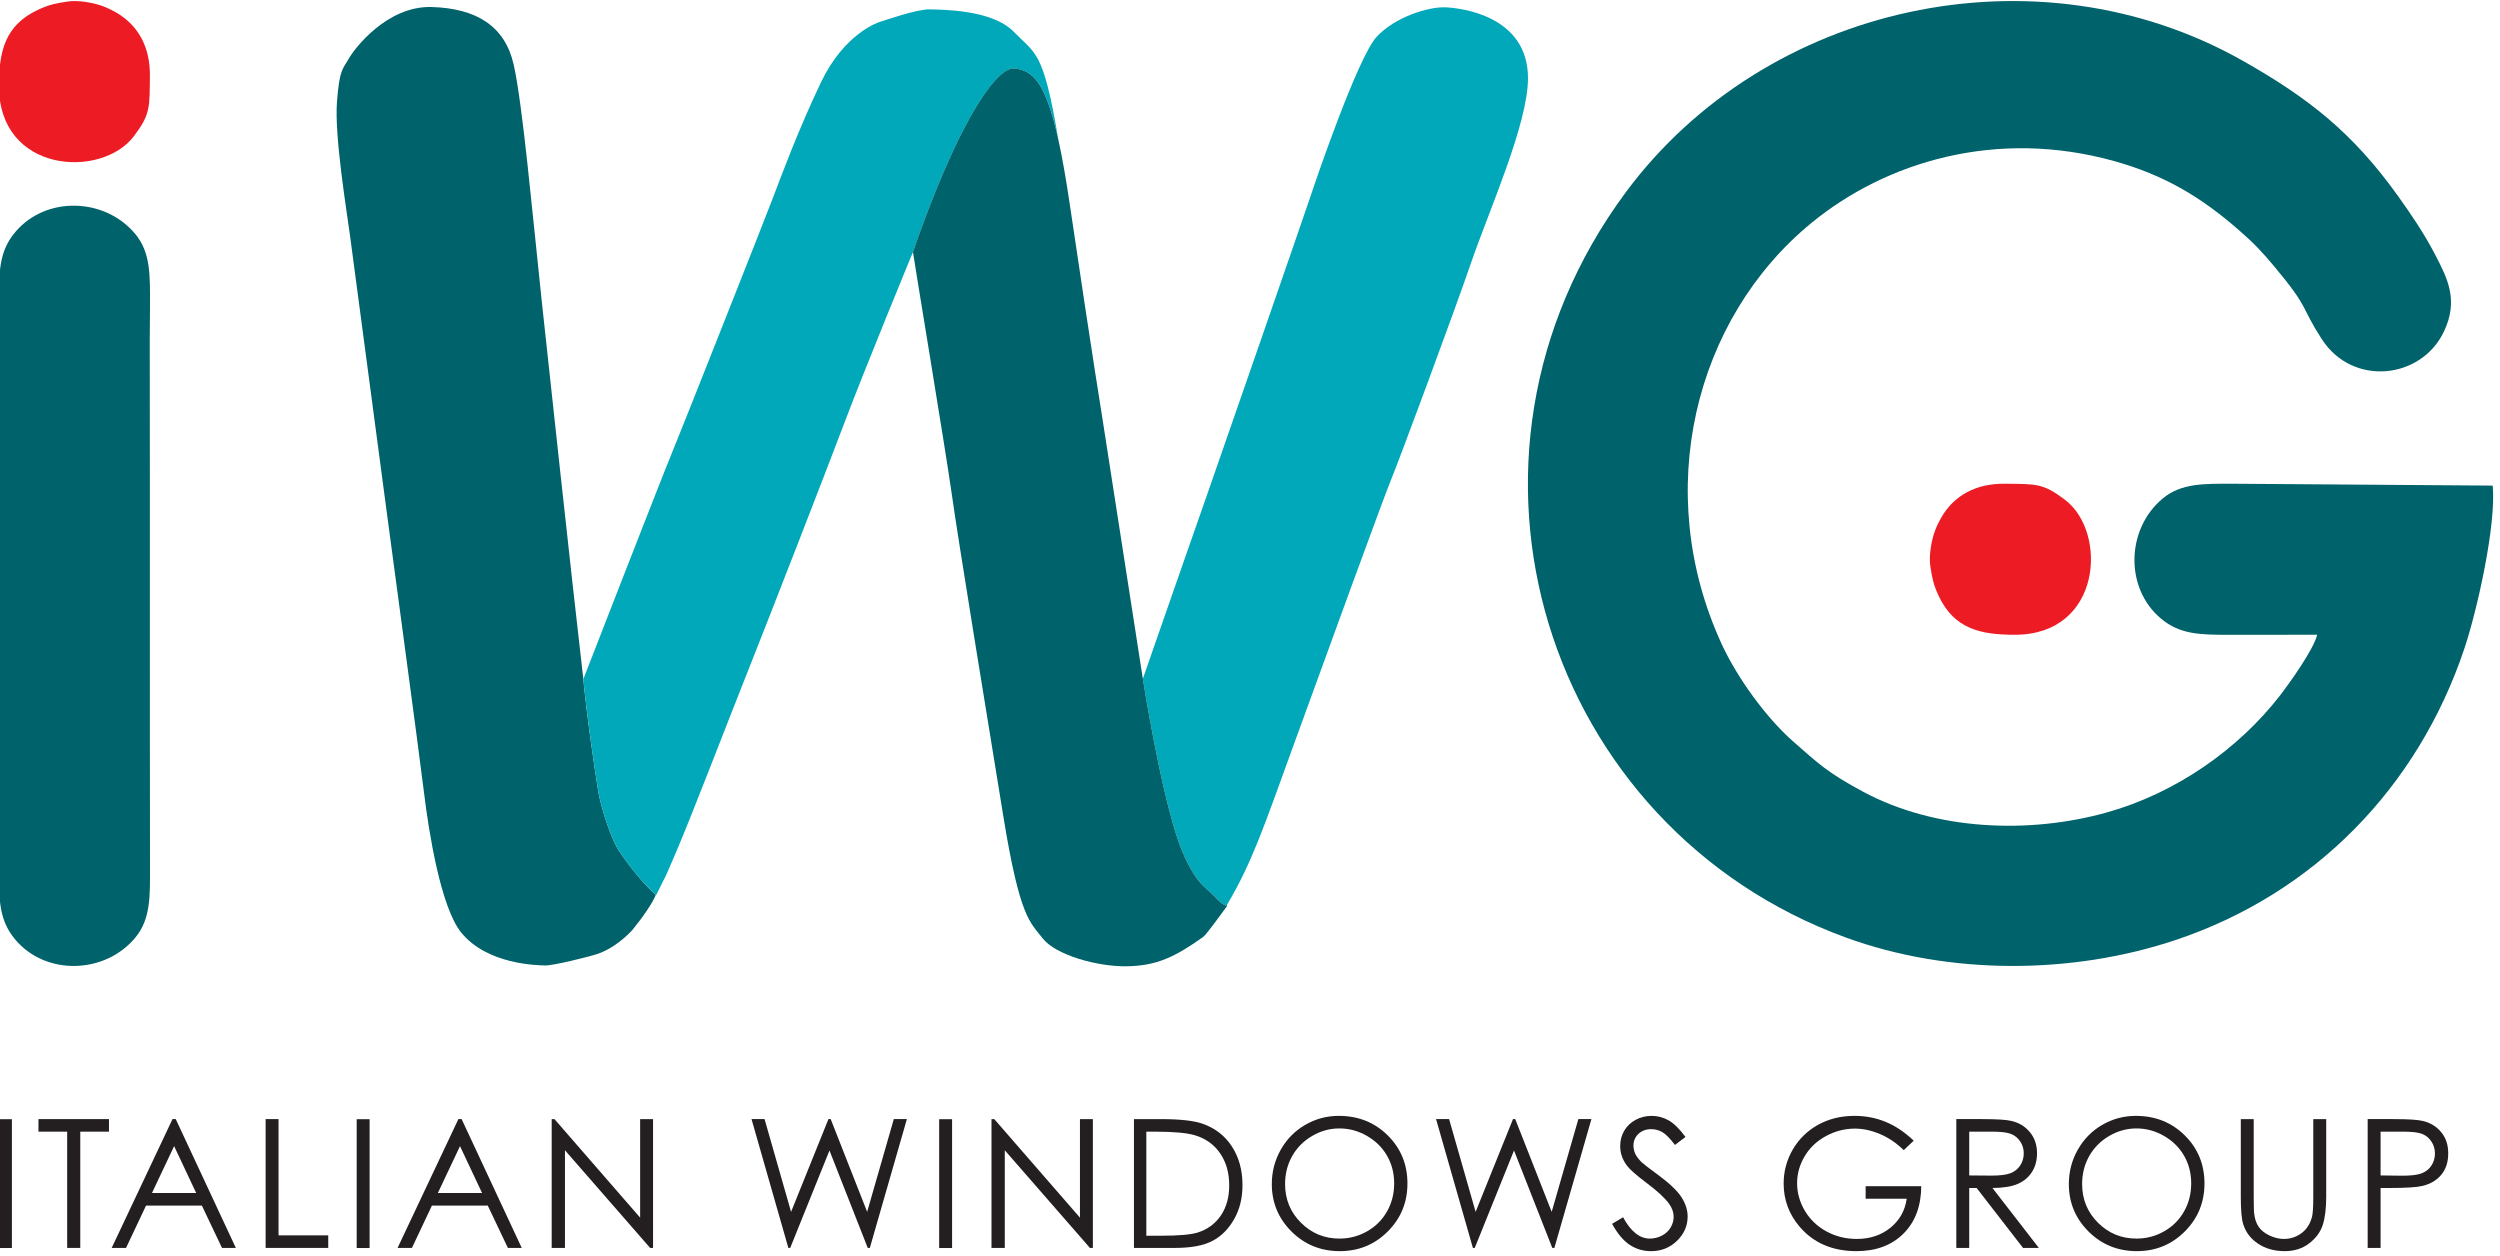
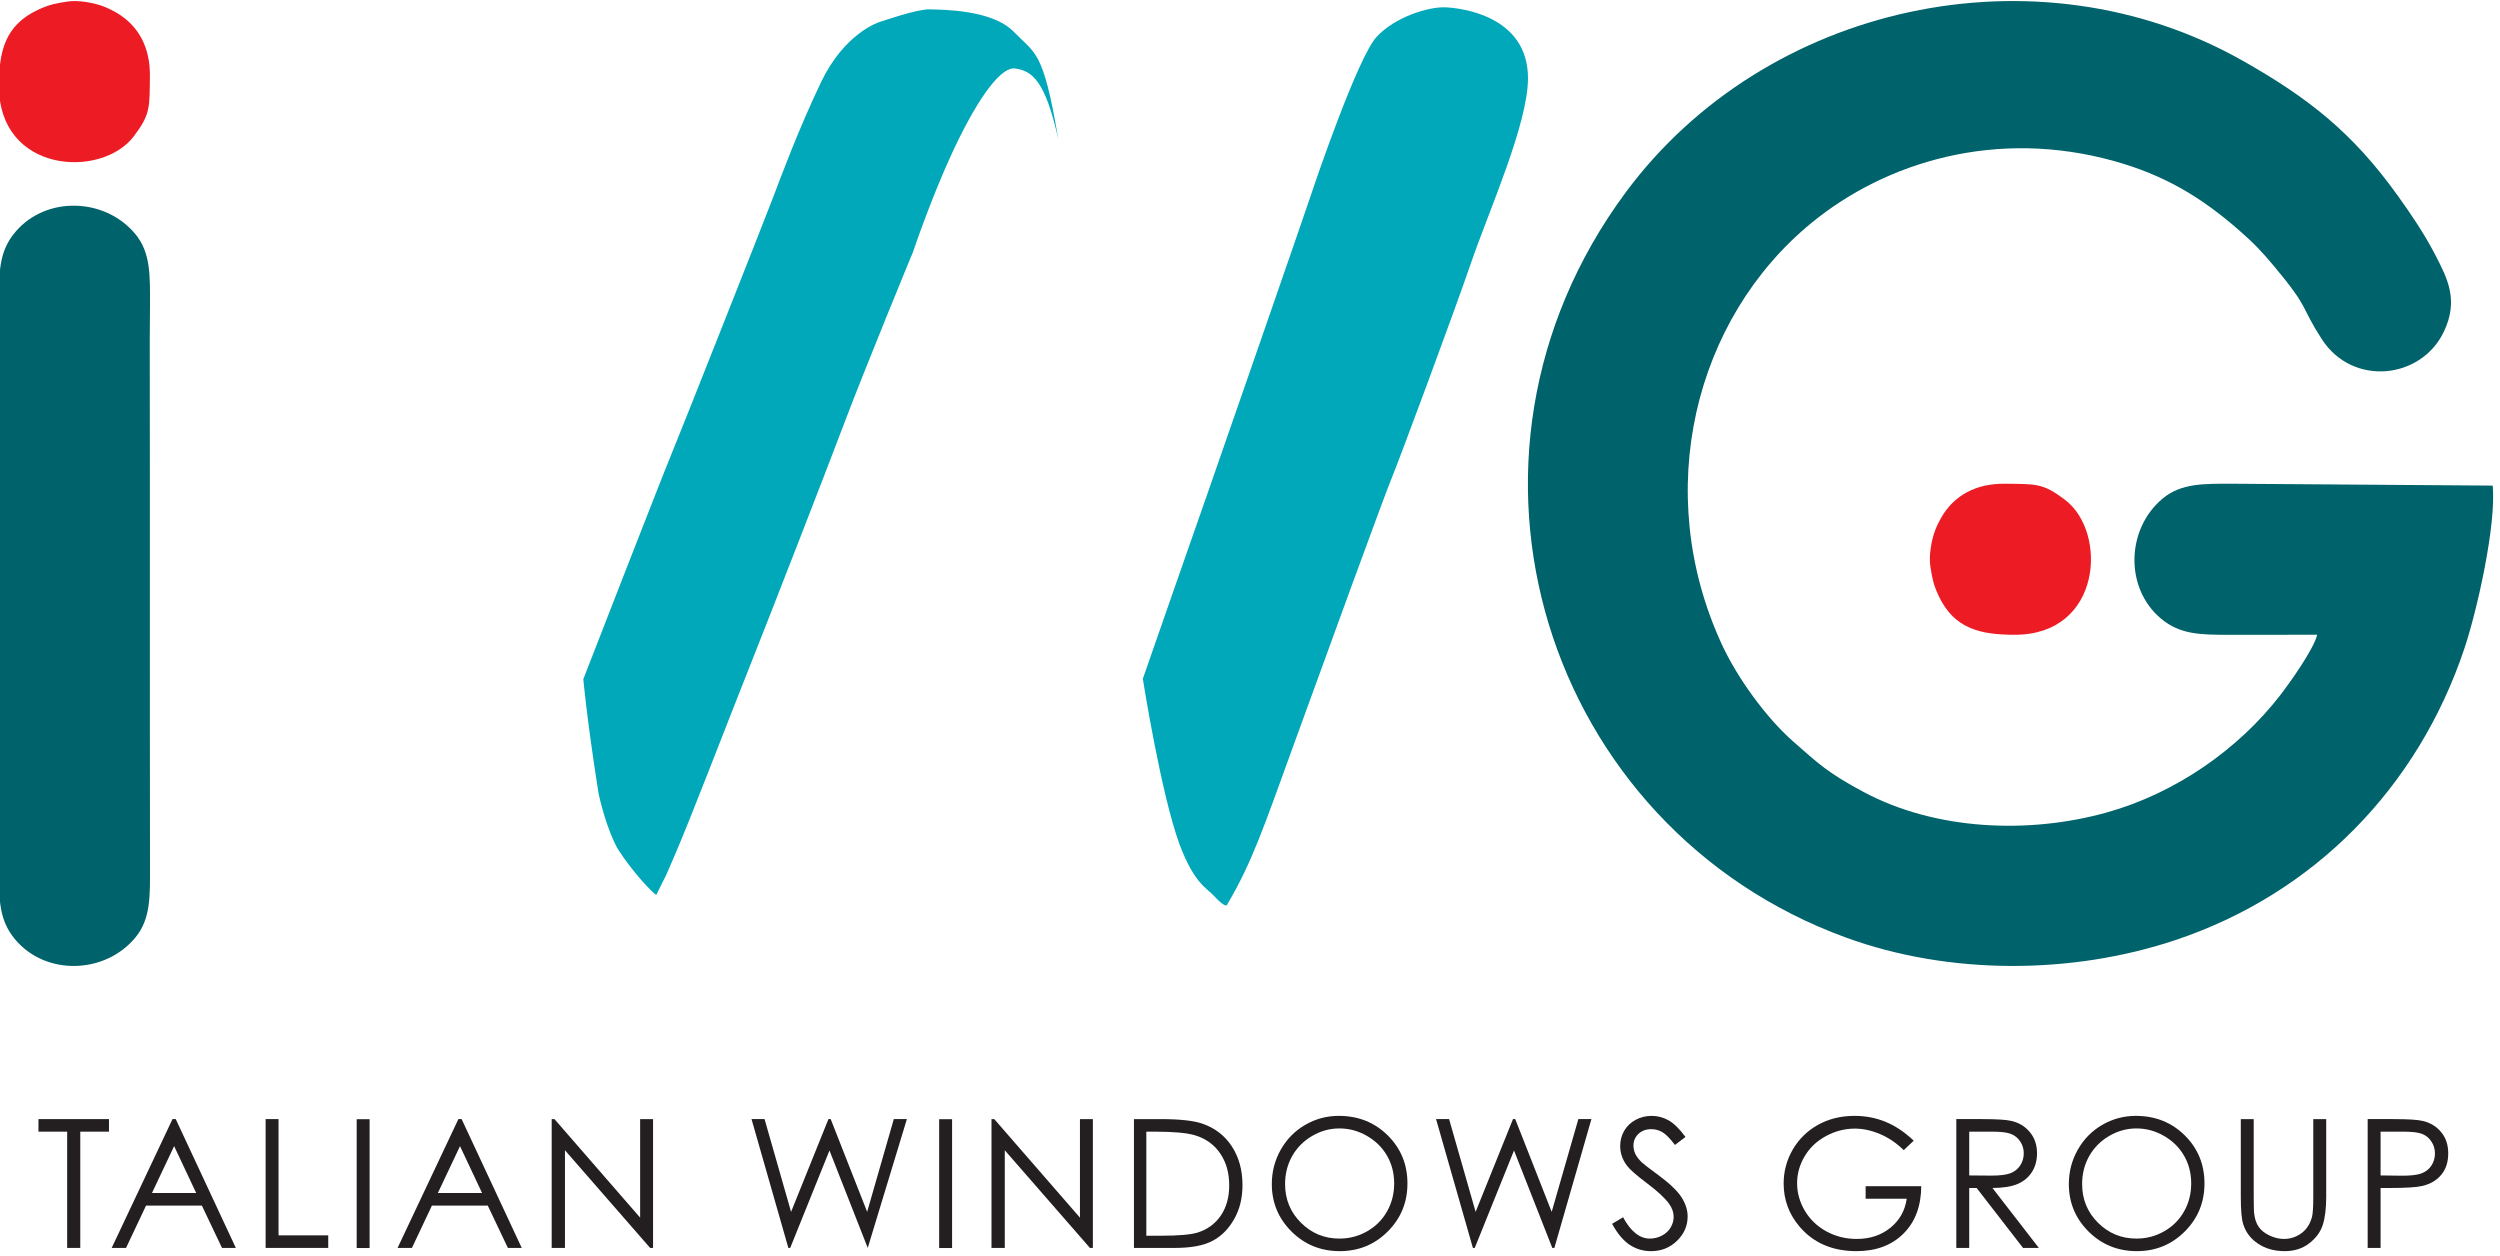
<svg xmlns="http://www.w3.org/2000/svg" width="100%" height="100%" viewBox="0 0 1280 643" xml:space="preserve" style="fill-rule:evenodd;clip-rule:evenodd;stroke-linejoin:round;stroke-miterlimit:2;">
  <g transform="matrix(0.217,0,0,0.217,-266.221,242.448)">
    <g transform="matrix(4.167,0,0,4.167,6694.11,-446.405)">
      <path d="M0,198.409C-1.825,206.372 -15.481,225.624 -21.085,232.847C-44.432,262.945 -79.763,288.09 -119.36,299.102C-163.298,311.32 -215.951,309.278 -256.821,287.457C-277.266,276.543 -282.713,271.109 -296.613,258.926C-312.097,245.353 -328.401,222.691 -337.05,203.99C-377.037,117.53 -352.613,19.495 -286.329,-34.801C-244.174,-69.333 -181.686,-88.419 -114.862,-69.762C-86.394,-61.814 -65.776,-49.41 -44.314,-30.692C-35.486,-22.992 -30.91,-18.048 -23.931,-9.69C-4.052,14.114 -9.549,12.273 2.674,31.14C20.01,57.902 58.774,53.892 71.706,26.85C80.179,9.132 73.869,-3.135 66.973,-16.455C60.585,-28.799 53.001,-39.892 45.749,-50.027C20.077,-85.905 -4.975,-105.559 -42.114,-126.571C-158.97,-192.682 -312.583,-158.778 -391.633,-51.925C-503.758,99.634 -436.898,307.792 -266.857,369.857C-208.682,391.091 -139.214,391.089 -79.865,371.158C-1.539,344.854 57.028,284.773 83.352,206.197C90.473,184.938 101.48,136.304 99.38,113.961L-47.259,112.906C-63.627,112.9 -76.791,112.416 -87.391,121.203C-108.163,138.421 -109.079,171.88 -88.57,189.165C-77.612,198.4 -66.221,198.451 -48.848,198.451C-32.567,198.45 -16.278,198.388 0,198.409" style="fill:rgb(0,98,106);" />
    </g>
    <g transform="matrix(4.167,0,0,4.167,5781.34,184.149)">
      <path d="M0,8.277C1.011,14.8 1.642,18.548 4.76,25.165C13.566,43.858 28.537,47.103 47.855,47.103C97.215,47.103 100.488,-10.972 76.285,-29.307C63.719,-38.826 59.922,-38.197 42.292,-38.412C26.079,-38.611 13.565,-32.035 6.223,-19.328C4.944,-17.112 3.688,-14.572 2.64,-11.8C0.708,-6.685 -0.943,2.193 0,8.277" style="fill:rgb(237,28,36);" />
    </g>
    <g transform="matrix(4.167,0,0,4.167,1386.06,-698.83)">
      <path d="M0,-99.545C-6.521,-98.534 -10.266,-97.902 -16.88,-94.785C-35.565,-85.978 -38.809,-71.007 -38.809,-51.689C-38.808,-2.329 19.24,0.942 37.566,-23.259C47.08,-35.825 46.451,-39.622 46.667,-57.252C46.866,-73.465 40.294,-85.979 27.592,-93.321C25.377,-94.601 22.838,-95.857 20.068,-96.904C14.955,-98.837 6.08,-100.487 0,-99.545" style="fill:rgb(237,28,36);" />
    </g>
    <g transform="matrix(4.167,0,0,4.167,1580.74,-397.766)">
      <path d="M0,318.075C0.008,334.438 0.498,347.602 -8.29,358.2C-25.514,378.971 -58.967,379.887 -76.254,359.383C-85.486,348.423 -85.534,337.028 -85.534,319.66C-85.518,219.909 -85.724,120.148 -85.51,20.417C-85.526,13.083 -85.534,5.748 -85.534,-1.584C-85.534,-18.954 -85.486,-30.348 -76.254,-41.308C-58.967,-61.812 -25.514,-60.896 -8.29,-40.126C0.498,-29.527 0.008,-16.363 0,-0.001L-0.145,20.417C0.022,119.637 -0.167,218.844 0,318.075" style="fill:rgb(0,98,106);" />
    </g>
    <g transform="matrix(4.167,0,0,4.167,0,-1176.34)">
-       <rect x="293.836" y="647.892" width="7.314" height="72.938" style="fill:rgb(35,31,32);" />
-     </g>
+       </g>
    <g transform="matrix(4.167,0,0,4.167,1317.59,1797.49)">
      <path d="M0,-58.717L0,-65.828L39.922,-65.828L39.922,-58.717L23.669,-58.717L23.669,7.111L16.253,7.111L16.253,-58.717L0,-58.717Z" style="fill:rgb(35,31,32);fill-rule:nonzero;" />
    </g>
    <g transform="matrix(4.167,0,0,4.167,1641.47,1827.11)">
      <path d="M0,-72.938L34.031,0L26.193,0L14.798,-23.973L-16.812,-23.973L-28.139,0L-36.266,0L-1.828,-72.938L0,-72.938ZM-0.914,-57.633L-13.46,-31.085L11.581,-31.085L-0.914,-57.633Z" style="fill:rgb(35,31,32);fill-rule:nonzero;" />
    </g>
    <g transform="matrix(4.167,0,0,4.167,1853.55,1827.11)">
      <path d="M0,-72.938L7.315,-72.938L7.315,-7.11L35.453,-7.11L35.453,0L0,0L0,-72.938Z" style="fill:rgb(35,31,32);fill-rule:nonzero;" />
    </g>
    <g transform="matrix(4.167,0,0,4.167,0,-1176.34)">
      <rect x="496.376" y="647.892" width="7.314" height="72.938" style="fill:rgb(35,31,32);" />
    </g>
    <g transform="matrix(4.167,0,0,4.167,2316,1827.11)">
      <path d="M0,-72.938L34.031,0L26.193,0L14.798,-23.973L-16.812,-23.973L-28.138,0L-36.265,0L-1.828,-72.938L0,-72.938ZM-0.914,-57.633L-13.46,-31.085L11.581,-31.085L-0.914,-57.633Z" style="fill:rgb(35,31,32);fill-rule:nonzero;" />
    </g>
    <g transform="matrix(4.167,0,0,4.167,2528.5,1523.21)">
      <path d="M0,72.938L0,0L1.575,0L50.082,55.787L50.082,0L57.396,0L57.396,72.938L55.737,72.938L7.518,17.641L7.518,72.938L0,72.938Z" style="fill:rgb(35,31,32);fill-rule:nonzero;" />
    </g>
    <g transform="matrix(4.167,0,0,4.167,2999.99,1827.11)">
-       <path d="M0,-72.938L7.382,-72.938L22.399,-20.418L43.563,-72.938L44.833,-72.938L65.472,-20.418L80.574,-72.938L87.973,-72.938L66.995,0L65.81,0L44.138,-55.161L21.909,0L20.858,0L0,-72.938Z" style="fill:rgb(35,31,32);fill-rule:nonzero;" />
+       <path d="M0,-72.938L7.382,-72.938L22.399,-20.418L43.563,-72.938L44.833,-72.938L65.472,-20.418L80.574,-72.938L87.973,-72.938L65.81,0L44.138,-55.161L21.909,0L20.858,0L0,-72.938Z" style="fill:rgb(35,31,32);fill-rule:nonzero;" />
    </g>
    <g transform="matrix(4.167,0,0,4.167,0,-1176.34)">
      <rect x="826.192" y="647.892" width="7.314" height="72.938" style="fill:rgb(35,31,32);" />
    </g>
    <g transform="matrix(4.167,0,0,4.167,3566.22,1523.21)">
      <path d="M0,72.938L0,0L1.575,0L50.082,55.787L50.082,0L57.396,0L57.396,72.938L55.737,72.938L7.518,17.641L7.518,72.938L0,72.938Z" style="fill:rgb(35,31,32);fill-rule:nonzero;" />
    </g>
    <g transform="matrix(4.167,0,0,4.167,3902.31,1523.21)">
      <path d="M0,72.938L0,0L15.136,0C26.04,0 33.963,0.88 38.891,2.624C45.967,5.112 51.504,9.396 55.483,15.525C59.461,21.637 61.459,28.917 61.459,37.383C61.459,44.697 59.884,51.114 56.718,56.668C53.569,62.221 49.455,66.335 44.427,68.976C39.381,71.618 32.304,72.938 23.213,72.938L0,72.938ZM7.009,66.03L15.424,66.03C25.481,66.03 32.44,65.404 36.334,64.15C41.803,62.356 46.12,59.156 49.252,54.517C52.384,49.861 53.942,44.189 53.942,37.485C53.942,30.459 52.249,24.431 48.846,19.453C45.459,14.459 40.719,11.038 34.658,9.193C30.103,7.805 22.603,7.11 12.157,7.11L7.009,7.11L7.009,66.03Z" style="fill:rgb(35,31,32);fill-rule:nonzero;" />
    </g>
    <g transform="matrix(4.167,0,0,4.167,4385.63,1834.74)">
      <path d="M0,-76.596C11.039,-76.596 20.283,-72.905 27.715,-65.54C35.148,-58.175 38.873,-49.1 38.873,-38.332C38.873,-27.649 35.166,-18.591 27.749,-11.157C20.317,-3.725 11.276,0 0.592,0C-10.209,0 -19.336,-3.708 -26.768,-11.107C-34.2,-18.506 -37.925,-27.462 -37.925,-37.977C-37.925,-44.986 -36.232,-51.47 -32.846,-57.464C-29.459,-63.441 -24.838,-68.13 -18.98,-71.517C-13.138,-74.903 -6.807,-76.596 0,-76.596M0.322,-69.484C-5.062,-69.484 -10.176,-68.08 -15.018,-65.269C-19.844,-62.458 -23.619,-58.683 -26.345,-53.925C-29.053,-49.15 -30.408,-43.852 -30.408,-37.993C-30.408,-29.342 -27.411,-22.027 -21.401,-16.068C-15.39,-10.092 -8.144,-7.111 0.322,-7.111C5.994,-7.111 11.225,-8.483 16.033,-11.226C20.859,-13.968 24.618,-17.727 27.309,-22.484C30.002,-27.243 31.356,-32.524 31.356,-38.349C31.356,-44.139 30.002,-49.37 27.309,-54.044C24.618,-58.717 20.808,-62.458 15.915,-65.269C11.022,-68.08 5.824,-69.484 0.322,-69.484" style="fill:rgb(35,31,32);fill-rule:nonzero;" />
    </g>
    <g transform="matrix(4.167,0,0,4.167,4615.13,1827.11)">
      <path d="M0,-72.938L7.382,-72.938L22.399,-20.418L43.563,-72.938L44.833,-72.938L65.472,-20.418L80.574,-72.938L87.973,-72.938L66.995,0L65.81,0L44.138,-55.161L21.909,0L20.858,0L0,-72.938Z" style="fill:rgb(35,31,32);fill-rule:nonzero;" />
    </g>
    <g transform="matrix(4.167,0,0,4.167,5030.51,1580.07)">
      <path d="M0,45.646L6.198,41.921C10.565,49.979 15.611,54.009 21.334,54.009C23.788,54.009 26.091,53.434 28.241,52.299C30.392,51.165 32.034,49.625 33.152,47.711C34.286,45.798 34.844,43.766 34.844,41.616C34.844,39.178 34.015,36.791 32.355,34.437C30.07,31.204 25.905,27.293 19.827,22.738C13.732,18.133 9.939,14.815 8.449,12.766C5.859,9.329 4.572,5.604 4.572,1.608C4.572,-1.558 5.334,-4.452 6.857,-7.061C8.381,-9.668 10.531,-11.716 13.308,-13.223C16.085,-14.73 19.082,-15.475 22.332,-15.475C25.787,-15.475 29.02,-14.628 32.017,-12.918C35.014,-11.225 38.197,-8.093 41.549,-3.539L35.589,0.982C32.83,-2.659 30.476,-5.063 28.529,-6.214C26.582,-7.382 24.466,-7.958 22.18,-7.958C19.217,-7.958 16.796,-7.061 14.917,-5.283C13.038,-3.488 12.09,-1.303 12.09,1.321C12.09,2.895 12.427,4.436 13.088,5.926C13.749,7.416 14.967,9.025 16.729,10.785C17.677,11.699 20.842,14.137 26.193,18.065C32.525,22.738 36.876,26.886 39.229,30.509C41.582,34.15 42.768,37.807 42.768,41.48C42.768,46.763 40.753,51.368 36.74,55.262C32.711,59.173 27.818,61.121 22.062,61.121C17.625,61.121 13.596,59.936 9.99,57.565C6.384,55.195 3.048,51.216 0,45.646" style="fill:rgb(35,31,32);fill-rule:nonzero;" />
    </g>
    <g transform="matrix(4.167,0,0,4.167,5742.14,1776.18)">
      <path d="M0,-48.49L-5.655,-43.14C-9.735,-47.136 -14.205,-50.166 -19.064,-52.232C-23.923,-54.298 -28.663,-55.33 -33.286,-55.33C-39.026,-55.33 -44.494,-53.925 -49.675,-51.114C-54.873,-48.304 -58.902,-44.495 -61.747,-39.669C-64.608,-34.861 -66.03,-29.782 -66.03,-24.415C-66.03,-18.929 -64.557,-13.715 -61.611,-8.754C-58.665,-3.81 -54.585,0.067 -49.388,2.895C-44.172,5.723 -38.484,7.145 -32.287,7.145C-24.77,7.145 -18.404,5.028 -13.206,0.812C-8.009,-3.404 -4.927,-8.889 -3.962,-15.611L-27.225,-15.611L-27.225,-22.722L4.267,-22.722C4.199,-11.462 0.847,-2.506 -5.79,4.114C-12.443,10.734 -21.315,14.053 -32.456,14.053C-45.967,14.053 -56.667,9.464 -64.557,0.271C-70.619,-6.806 -73.649,-14.985 -73.649,-24.279C-73.649,-31.17 -71.906,-37.604 -68.435,-43.563C-64.947,-49.507 -60.172,-54.162 -54.111,-57.515C-48.033,-60.867 -41.176,-62.543 -33.523,-62.543C-27.326,-62.543 -21.486,-61.425 -16.017,-59.207C-10.547,-56.973 -5.197,-53.417 0,-48.49" style="fill:rgb(35,31,32);fill-rule:nonzero;" />
    </g>
    <g transform="matrix(4.167,0,0,4.167,5842.62,1827.11)">
      <path d="M0,-72.938L14.561,-72.938C22.671,-72.938 28.173,-72.599 31.051,-71.94C35.403,-70.957 38.924,-68.841 41.634,-65.573C44.359,-62.322 45.714,-58.31 45.714,-53.552C45.714,-49.59 44.783,-46.102 42.903,-43.106C41.041,-40.092 38.366,-37.823 34.878,-36.282C31.407,-34.742 26.599,-33.963 20.47,-33.929L46.729,0L37.773,0L11.513,-33.929L7.314,-33.929L7.314,0L0,0L0,-72.938ZM7.314,-65.827L7.314,-41.04L19.911,-40.939C24.804,-40.939 28.41,-41.396 30.747,-42.327C33.083,-43.258 34.912,-44.731 36.232,-46.763C37.536,-48.794 38.196,-51.063 38.196,-53.586C38.196,-56.024 37.536,-58.259 36.198,-60.257C34.878,-62.255 33.134,-63.677 30.967,-64.54C28.816,-65.404 25.228,-65.827 20.216,-65.827L7.314,-65.827Z" style="fill:rgb(35,31,32);fill-rule:nonzero;" />
    </g>
    <g transform="matrix(4.167,0,0,4.167,6266.19,1834.74)">
      <path d="M0,-76.596C11.039,-76.596 20.283,-72.905 27.715,-65.54C35.148,-58.175 38.873,-49.1 38.873,-38.332C38.873,-27.649 35.166,-18.591 27.749,-11.157C20.317,-3.725 11.276,0 0.592,0C-10.21,0 -19.336,-3.708 -26.768,-11.107C-34.201,-18.506 -37.926,-27.462 -37.926,-37.977C-37.926,-44.986 -36.233,-51.47 -32.846,-57.464C-29.46,-63.441 -24.838,-68.13 -18.98,-71.517C-13.138,-74.903 -6.807,-76.596 0,-76.596M0.322,-69.484C-5.062,-69.484 -10.176,-68.08 -15.019,-65.269C-19.844,-62.458 -23.619,-58.683 -26.345,-53.925C-29.053,-49.15 -30.408,-43.852 -30.408,-37.993C-30.408,-29.342 -27.411,-22.027 -21.401,-16.068C-15.391,-10.092 -8.144,-7.111 0.322,-7.111C5.994,-7.111 11.225,-8.483 16.033,-11.226C20.859,-13.968 24.617,-17.727 27.309,-22.484C30.002,-27.243 31.356,-32.524 31.356,-38.349C31.356,-44.139 30.002,-49.37 27.309,-54.044C24.617,-58.717 20.808,-62.458 15.915,-65.269C11.022,-68.08 5.823,-69.484 0.322,-69.484" style="fill:rgb(35,31,32);fill-rule:nonzero;" />
    </g>
    <g transform="matrix(4.167,0,0,4.167,6513.88,1834.74)">
      <path d="M0,-74.767L7.314,-74.767L7.314,-30.713C7.314,-25.498 7.416,-22.23 7.619,-20.943C7.974,-18.065 8.821,-15.661 10.142,-13.731C11.462,-11.801 13.494,-10.176 16.237,-8.872C18.98,-7.568 21.74,-6.908 24.533,-6.908C26.937,-6.908 29.256,-7.416 31.474,-8.449C33.676,-9.464 35.538,-10.887 37.027,-12.715C38.518,-14.526 39.601,-16.728 40.295,-19.301C40.787,-21.163 41.04,-24.956 41.04,-30.713L41.04,-74.767L48.355,-74.767L48.355,-30.746C48.355,-24.228 47.711,-18.962 46.441,-14.95C45.172,-10.937 42.615,-7.433 38.806,-4.47C34.979,-1.49 30.358,0 24.922,0C19.03,0 13.985,-1.405 9.786,-4.215C5.57,-7.027 2.76,-10.734 1.337,-15.373C0.44,-18.217 0,-23.331 0,-30.746L0,-74.767Z" style="fill:rgb(35,31,32);fill-rule:nonzero;" />
    </g>
    <g transform="matrix(4.167,0,0,4.167,6813.22,1827.11)">
      <path d="M0,-72.938L14.544,-72.938C22.874,-72.938 28.512,-72.583 31.424,-71.854C35.589,-70.821 38.993,-68.722 41.634,-65.523C44.291,-62.339 45.612,-58.327 45.612,-53.502C45.612,-48.642 44.325,-44.647 41.735,-41.48C39.161,-38.331 35.606,-36.215 31.085,-35.114C27.767,-34.319 21.587,-33.929 12.529,-33.929L7.315,-33.929L7.315,0L0,0L0,-72.938ZM7.315,-65.827L7.315,-41.04L19.674,-40.888C24.669,-40.888 28.326,-41.345 30.645,-42.26C32.965,-43.173 34.794,-44.63 36.114,-46.662C37.434,-48.693 38.095,-50.979 38.095,-53.485C38.095,-55.923 37.434,-58.174 36.114,-60.206C34.794,-62.238 33.032,-63.677 30.865,-64.54C28.698,-65.404 25.16,-65.827 20.216,-65.827L7.315,-65.827Z" style="fill:rgb(35,31,32);fill-rule:nonzero;" />
    </g>
    <g transform="matrix(4.167,0,0,4.167,2685.21,-829.695)">
-       <path d="M0,411.968C-5.742,402.254 -10.66,383.689 -11.419,378.01C-17.789,337.305 -19.704,315.549 -19.704,315.549C-19.704,315.549 -19.697,315.532 -19.684,315.498C-19.848,314.044 -24.418,273.73 -25.539,263.793C-26.682,253.678 -37.999,150.736 -43.33,100.601C-48.662,50.464 -54.14,-10.286 -59.09,-32.287C-64.04,-54.282 -80.202,-64.253 -105.502,-65.038C-130.803,-65.824 -149.376,-41.456 -152.549,-35.719C-155.722,-29.975 -157.766,-30.287 -159.194,-11.193C-160.625,7.899 -153.854,49.172 -151.853,63.984C-149.85,78.796 -132.112,212.505 -130.205,226.916C-128.299,241.326 -112.564,357.833 -109.894,379.842C-107.225,401.856 -100.453,444.723 -88.82,459.036C-74.007,477.264 -45.527,477.526 -41.236,477.658C-36.946,477.792 -16.124,472.651 -11.444,471.052C-5.716,469.094 1.63,464.512 7.964,457.707C14.299,449.969 19.683,441.994 21.392,437.565C19.553,436.492 8.804,425.603 0,411.968" style="fill:rgb(0,98,106);" />
-     </g>
+       </g>
    <g transform="matrix(4.167,0,0,4.167,2637.63,-847.496)">
      <path d="M0,382.282C0.759,387.961 5.678,406.527 11.419,416.24C20.223,429.875 30.973,440.764 32.811,441.837C32.963,441.925 33.054,441.947 33.078,441.898C40.771,426.06 35.549,437.926 44.036,418.254C52.522,398.584 71.975,347.756 84.658,315.863C97.34,283.963 127.57,206.36 139.49,174.835C151.409,143.316 178.491,77.571 178.396,77.966C178.444,77.775 188.317,48.352 200.42,22.137C212.568,-4.172 226.963,-27.269 236.267,-25.948C245.997,-24.569 253.331,-18.955 260.672,14.168C260.624,13.887 260.575,13.595 260.524,13.291C252.187,-36.421 247.664,-34.152 235.458,-46.733C223.252,-59.322 195.138,-59.216 187.903,-59.44C180.668,-59.665 161.334,-52.837 159.683,-52.357C158.034,-51.877 139.385,-45.406 126.365,-18.28C113.78,7.95 103.859,34.704 99.288,46.765C94.719,58.833 45.875,182.279 41.051,193.808C36.286,205.194 -7.199,317.029 -8.265,319.77C-8.278,319.805 -8.285,319.822 -8.285,319.822C-8.285,319.822 -6.37,341.577 0,382.282" style="fill:rgb(0,168,185);" />
    </g>
    <g transform="matrix(4.167,0,0,4.167,4075.87,-128.308)">
      <path d="M0,42.103C-2.288,48.411 -36.619,147.016 -36.619,147.016C-36.619,147.016 -26.461,211.756 -15.829,240.806C-7.309,263.293 -0.482,265.339 3.952,270.214C8.812,275.562 10.688,275.577 10.871,275.269C10.902,275.217 10.933,275.165 10.964,275.113C25.107,251.308 31.697,231.554 48.824,184.351C65.989,137.044 100.317,42.827 104.132,33.772C107.946,24.724 139.319,-59.621 149.332,-88.808C159.344,-118.004 181.468,-167.15 181.468,-193.064C181.468,-228.544 143.229,-232.923 134.361,-233.199C125.492,-233.474 106.515,-228.082 95.741,-216.456C84.965,-204.829 60.553,-133.025 58.645,-127.104C56.738,-121.189 2.289,35.796 0,42.103" style="fill:rgb(0,168,185);" />
    </g>
    <g transform="matrix(4.167,0,0,4.167,3923.3,-281.724)">
-       <path d="M0,183.836L-23.266,34.009C-23.266,34.009 -28.164,4.377 -41.456,-85.398C-43.64,-100.15 -45.765,-112.035 -47.889,-121.618C-55.23,-154.741 -62.564,-160.355 -72.294,-161.734C-81.598,-163.055 -95.993,-139.958 -108.141,-113.648C-120.244,-87.433 -130.117,-58.011 -130.164,-57.819C-130.26,-57.423 -111.474,55.588 -108.137,79.615C-104.799,103.641 -88.301,204.619 -78.956,261.916C-69.611,319.22 -63.986,321.385 -56.737,330.779C-49.491,340.176 -25.842,346.891 -9.058,346.617C7.725,346.334 18.024,341.477 34.14,330.013C36.318,328.465 47.579,312.484 47.679,312.492C47.663,312.307 47.63,312.121 47.582,311.932C47.552,311.985 47.521,312.037 47.489,312.089C47.306,312.396 45.431,312.381 40.571,307.033C36.136,302.159 29.31,300.113 20.79,277.626C10.158,248.576 0,183.836 0,183.836" style="fill:rgb(0,98,106);" />
-     </g>
+       </g>
  </g>
</svg>